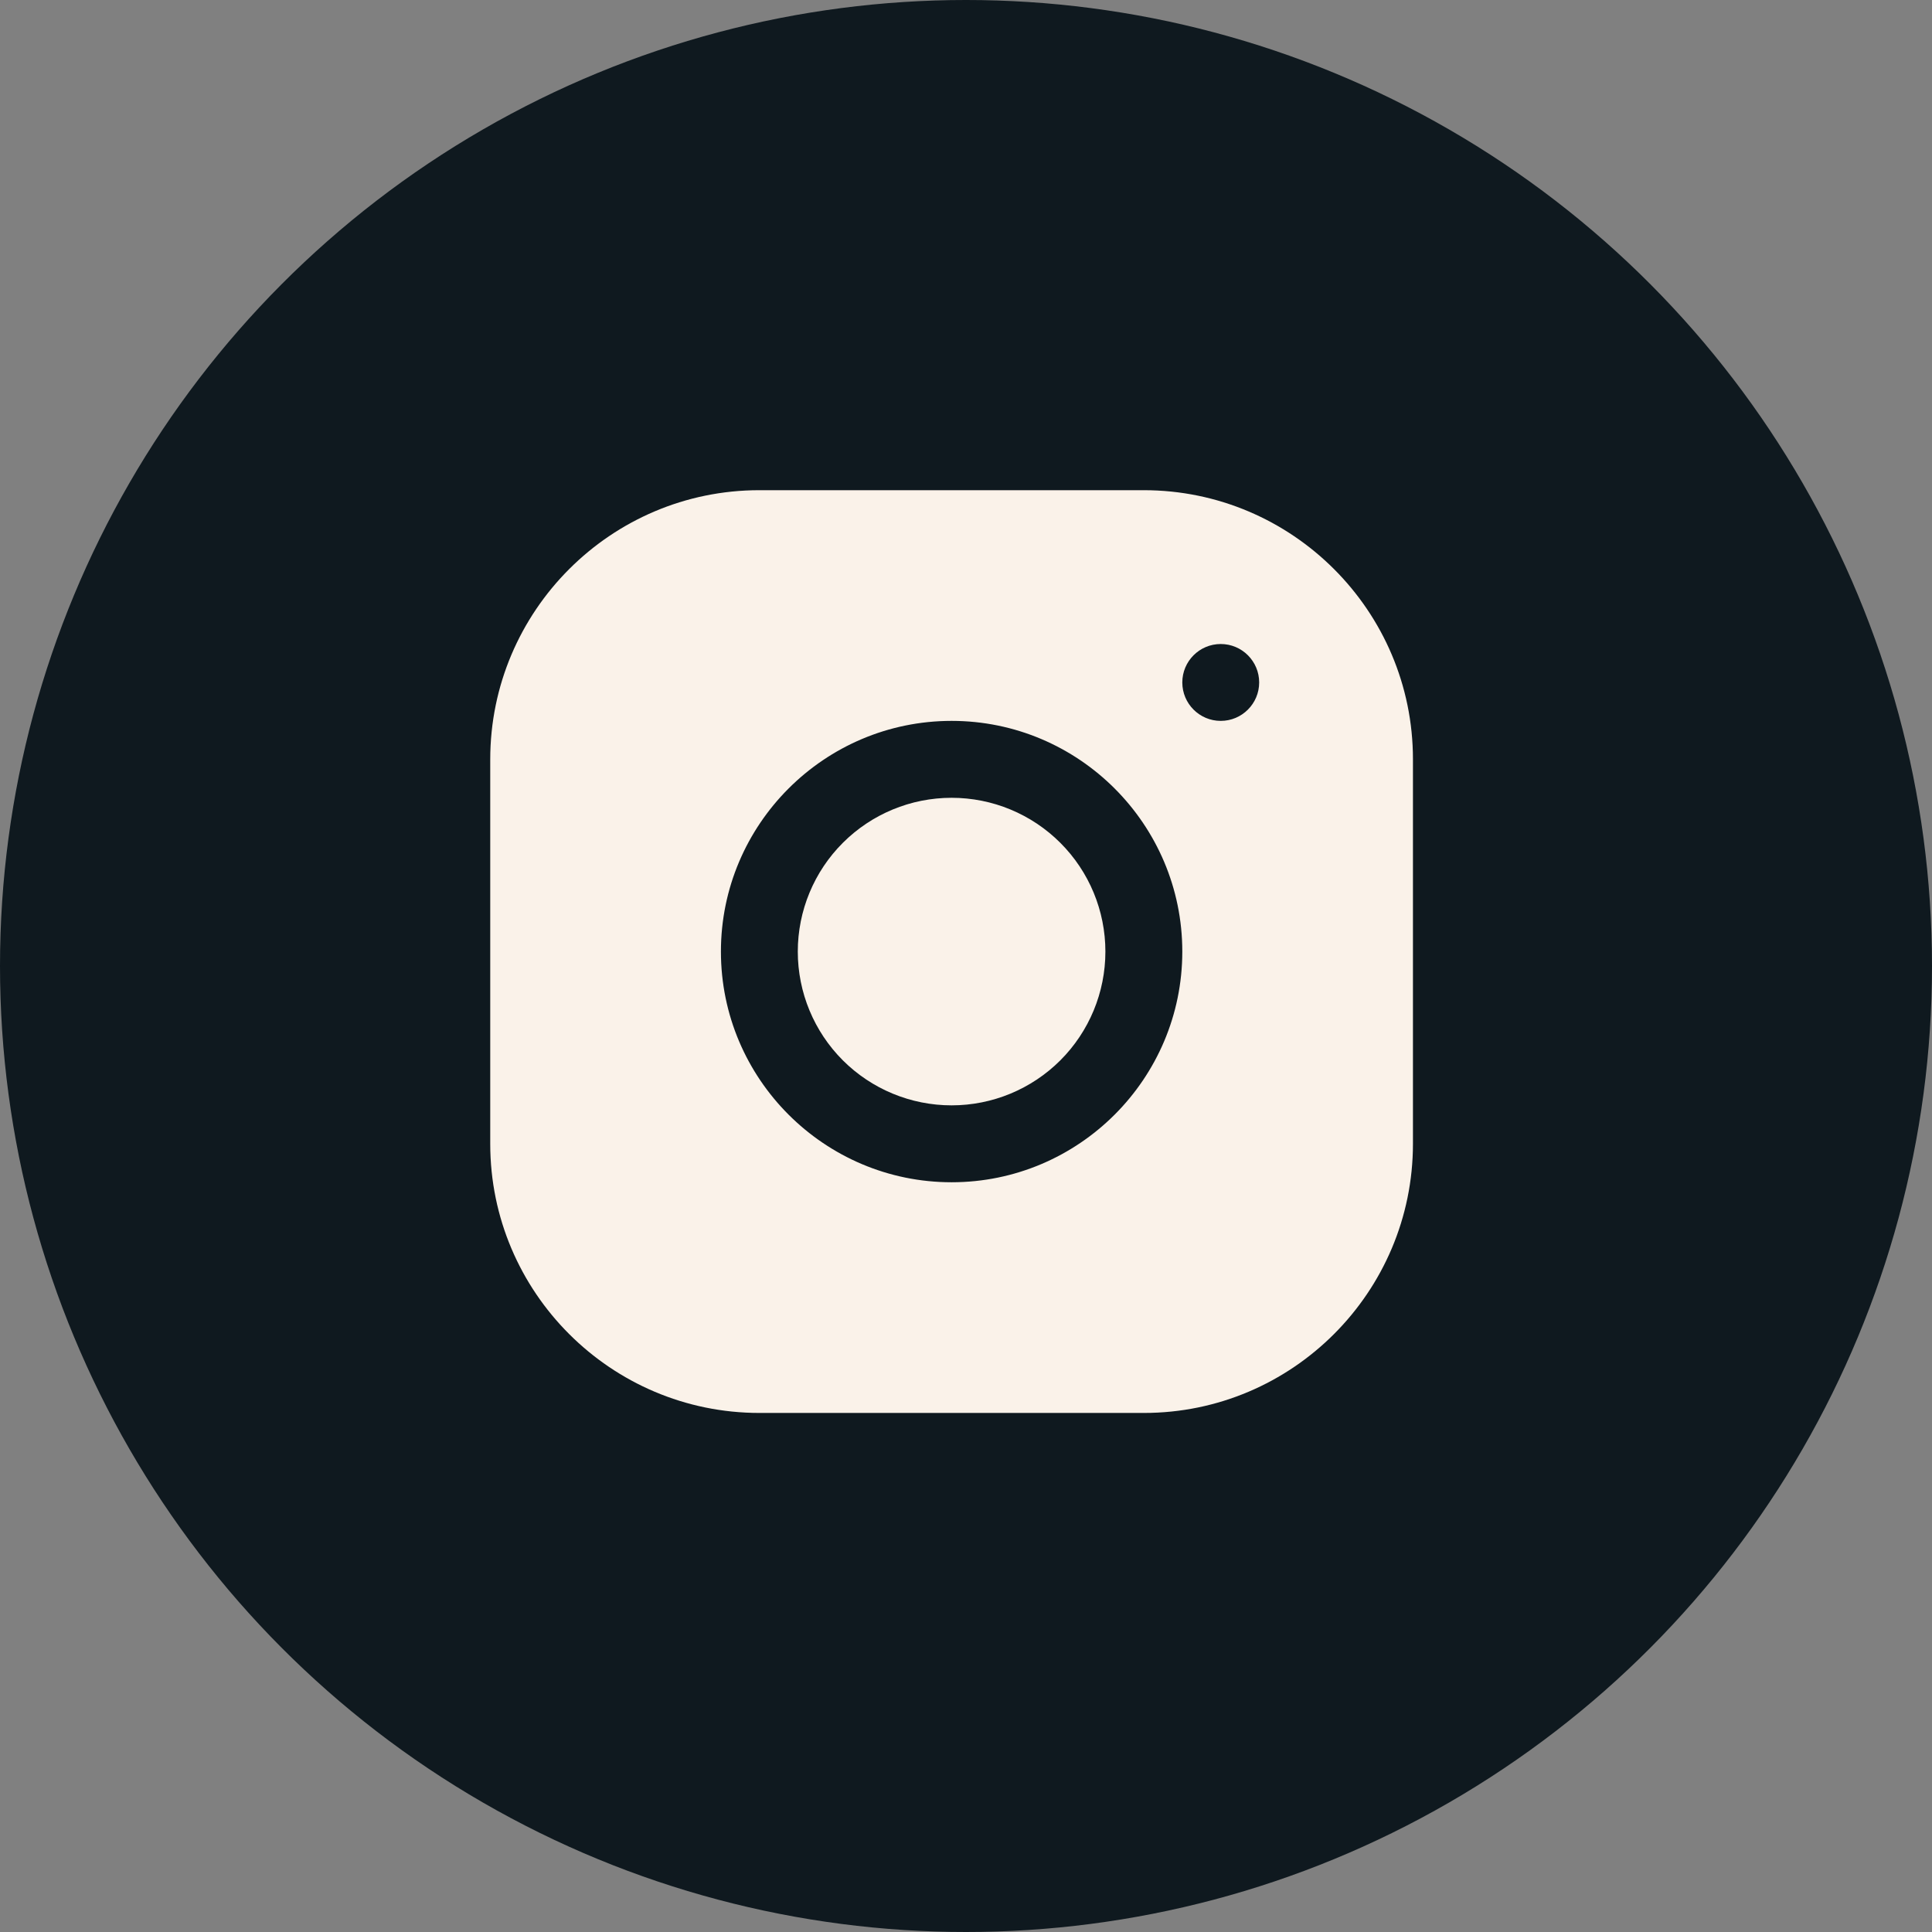
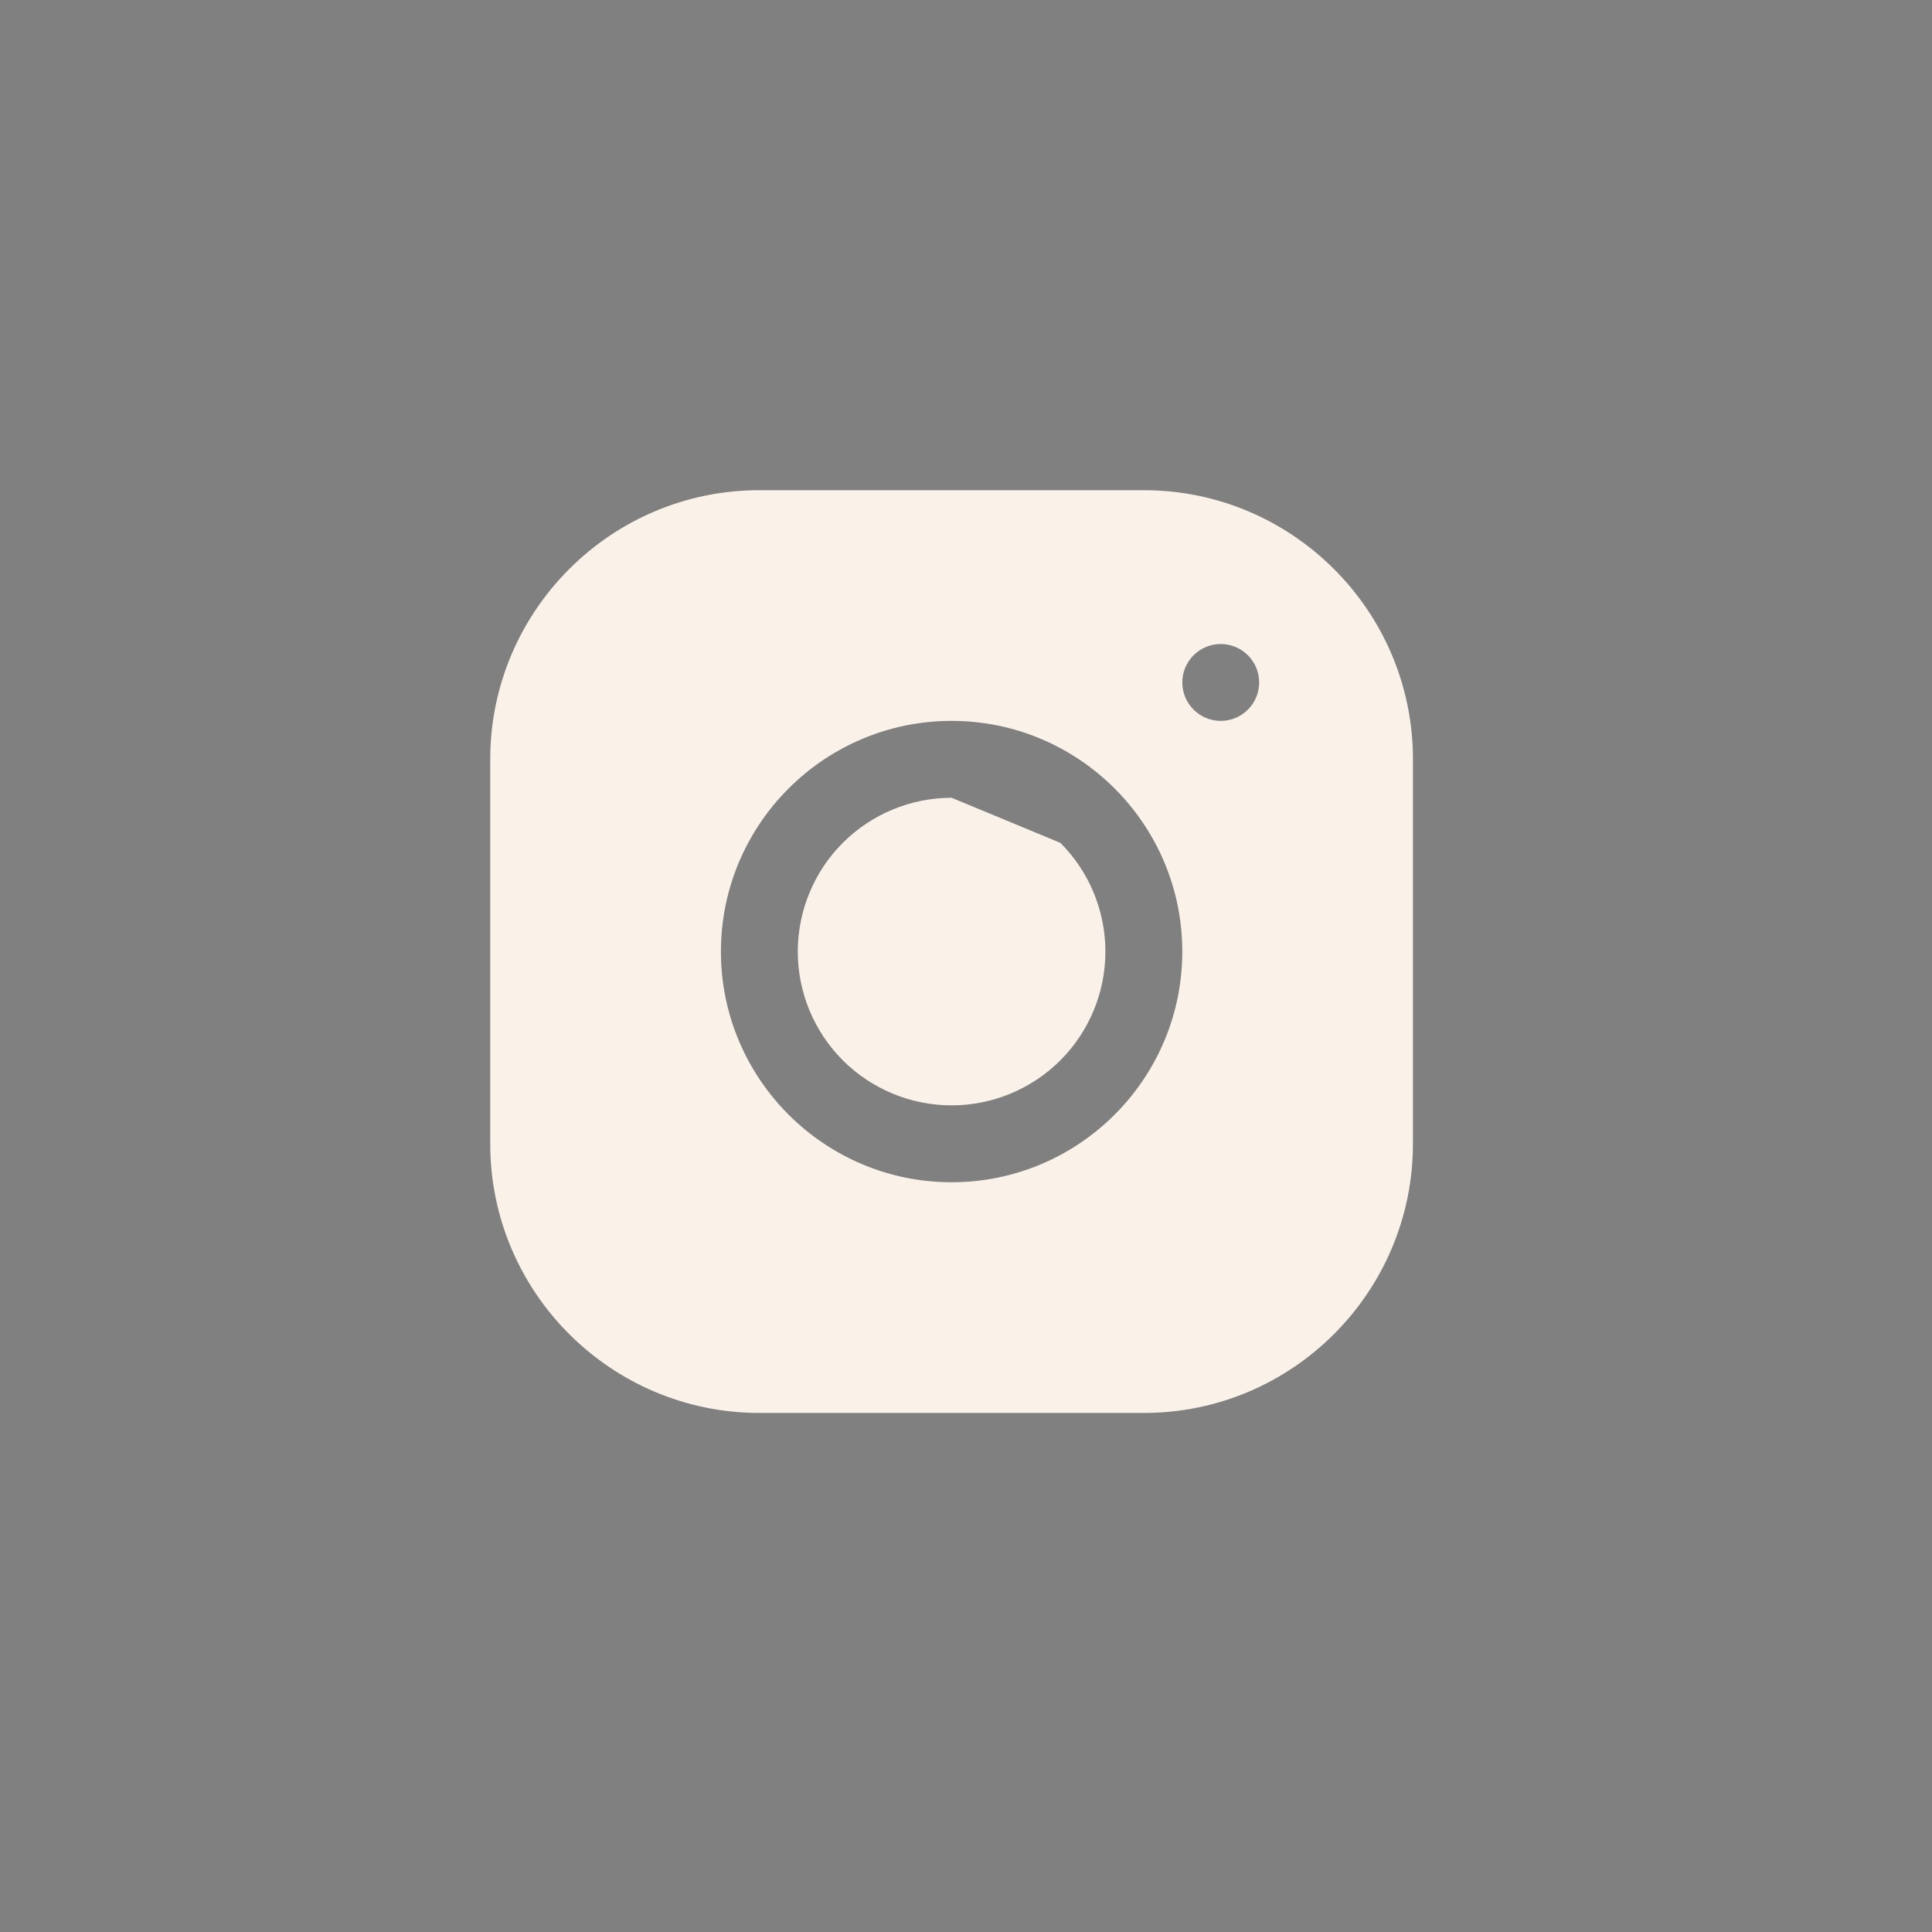
<svg xmlns="http://www.w3.org/2000/svg" width="47" height="47" viewBox="0 0 47 47" fill="#c5bcac">
  <rect x="0" y="0" width="47" height="47" fill="#808080" stroke="none" />
-   <circle cx="23.5" cy="23.5" r="23.5" fill="#0F191F" />
-   <path d="M18.471 11.925C14.862 11.925 11.926 14.864 11.926 18.474V27.828C11.926 31.437 14.864 34.373 18.475 34.373H27.828C31.438 34.373 34.373 31.434 34.373 27.824V18.471C34.373 14.861 31.435 11.925 27.825 11.925H18.471ZM29.697 15.667C30.213 15.667 30.632 16.086 30.632 16.602C30.632 17.118 30.213 17.537 29.697 17.537C29.181 17.537 28.762 17.118 28.762 16.602C28.762 16.086 29.181 15.667 29.697 15.667ZM23.15 17.537C26.245 17.537 28.762 20.054 28.762 23.149C28.762 26.244 26.245 28.761 23.15 28.761C20.055 28.761 17.538 26.244 17.538 23.149C17.538 20.054 20.055 17.537 23.15 17.537ZM23.15 19.408C22.157 19.408 21.206 19.802 20.504 20.504C19.802 21.205 19.408 22.157 19.408 23.149C19.408 24.142 19.802 25.093 20.504 25.795C21.206 26.496 22.157 26.89 23.15 26.89C24.142 26.89 25.093 26.496 25.795 25.795C26.497 25.093 26.891 24.142 26.891 23.149C26.891 22.157 26.497 21.205 25.795 20.504C25.093 19.802 24.142 19.408 23.15 19.408Z" fill="#faf2e9" />
+   <path d="M18.471 11.925C14.862 11.925 11.926 14.864 11.926 18.474V27.828C11.926 31.437 14.864 34.373 18.475 34.373H27.828C31.438 34.373 34.373 31.434 34.373 27.824V18.471C34.373 14.861 31.435 11.925 27.825 11.925H18.471ZM29.697 15.667C30.213 15.667 30.632 16.086 30.632 16.602C30.632 17.118 30.213 17.537 29.697 17.537C29.181 17.537 28.762 17.118 28.762 16.602C28.762 16.086 29.181 15.667 29.697 15.667ZM23.15 17.537C26.245 17.537 28.762 20.054 28.762 23.149C28.762 26.244 26.245 28.761 23.15 28.761C20.055 28.761 17.538 26.244 17.538 23.149C17.538 20.054 20.055 17.537 23.15 17.537ZM23.15 19.408C22.157 19.408 21.206 19.802 20.504 20.504C19.802 21.205 19.408 22.157 19.408 23.149C19.408 24.142 19.802 25.093 20.504 25.795C21.206 26.496 22.157 26.89 23.15 26.89C24.142 26.89 25.093 26.496 25.795 25.795C26.497 25.093 26.891 24.142 26.891 23.149C26.891 22.157 26.497 21.205 25.795 20.504Z" fill="#faf2e9" />
</svg>